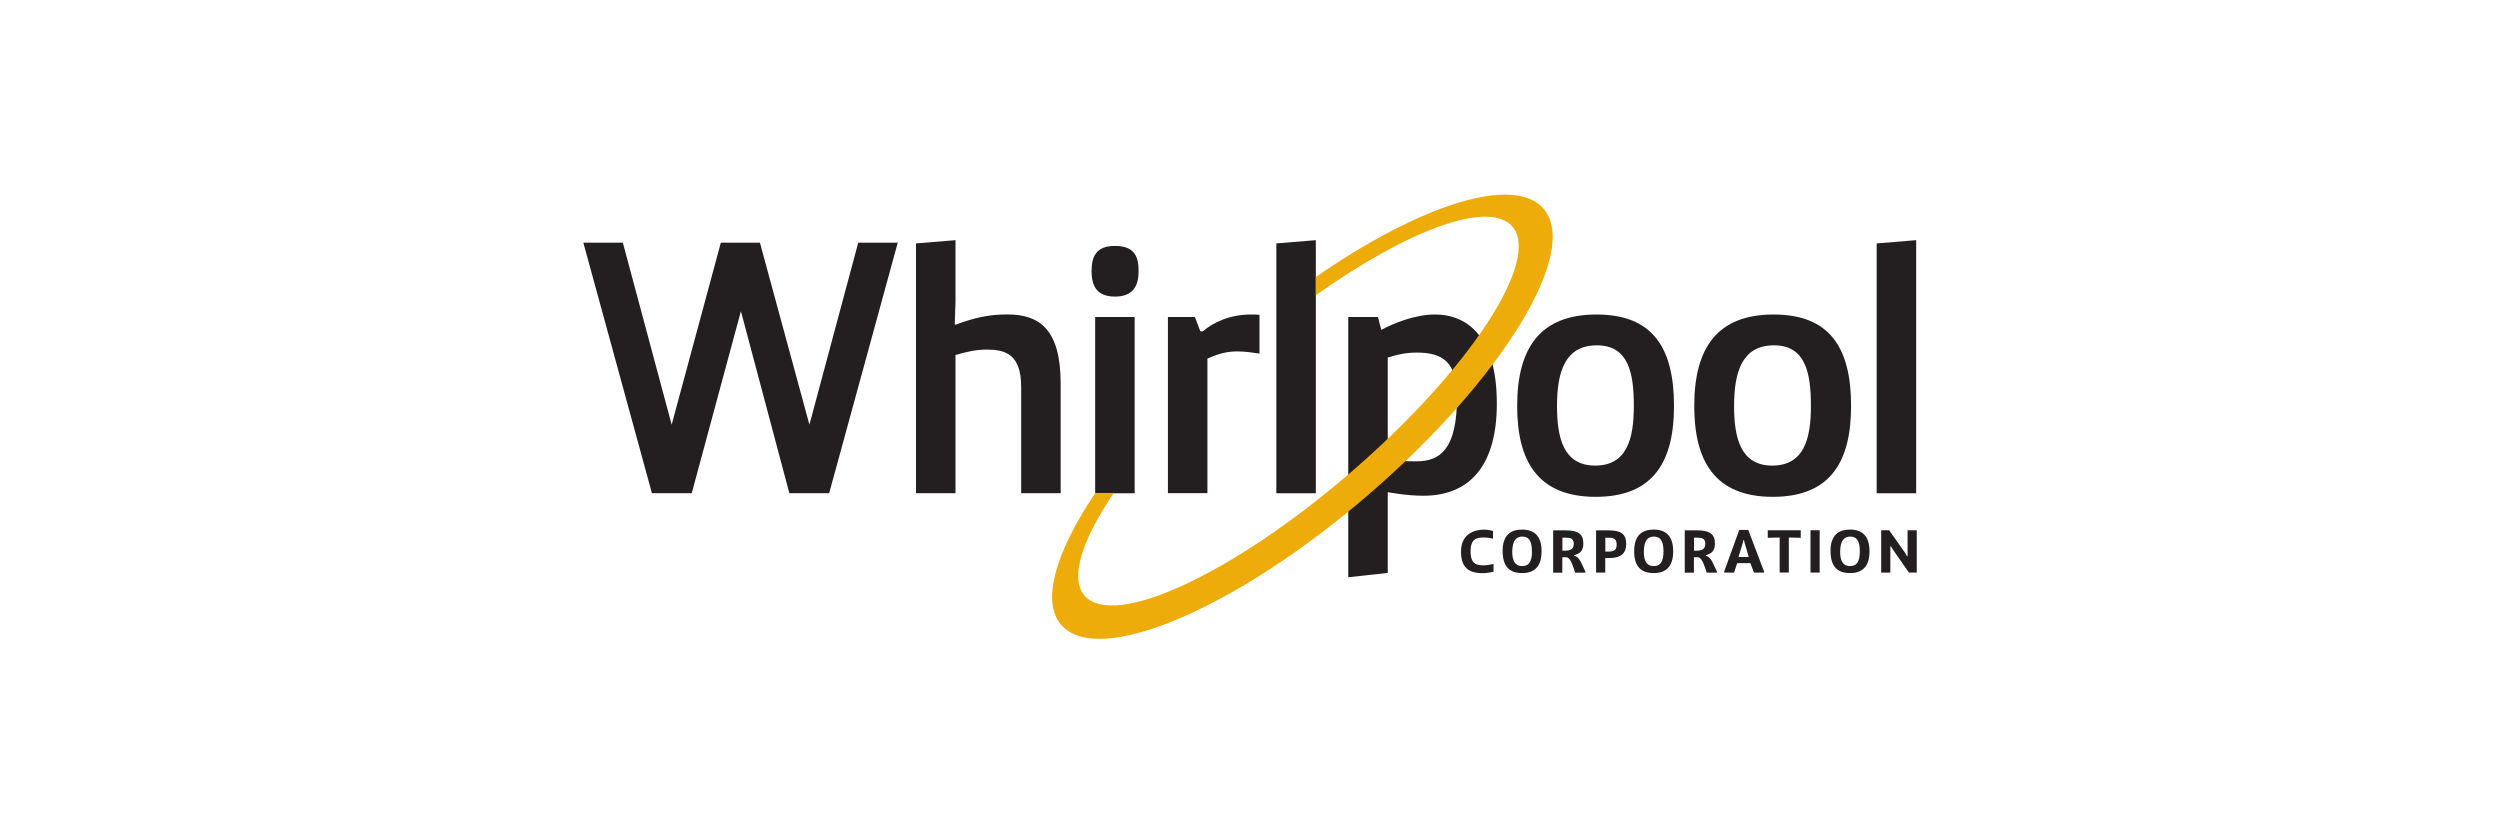
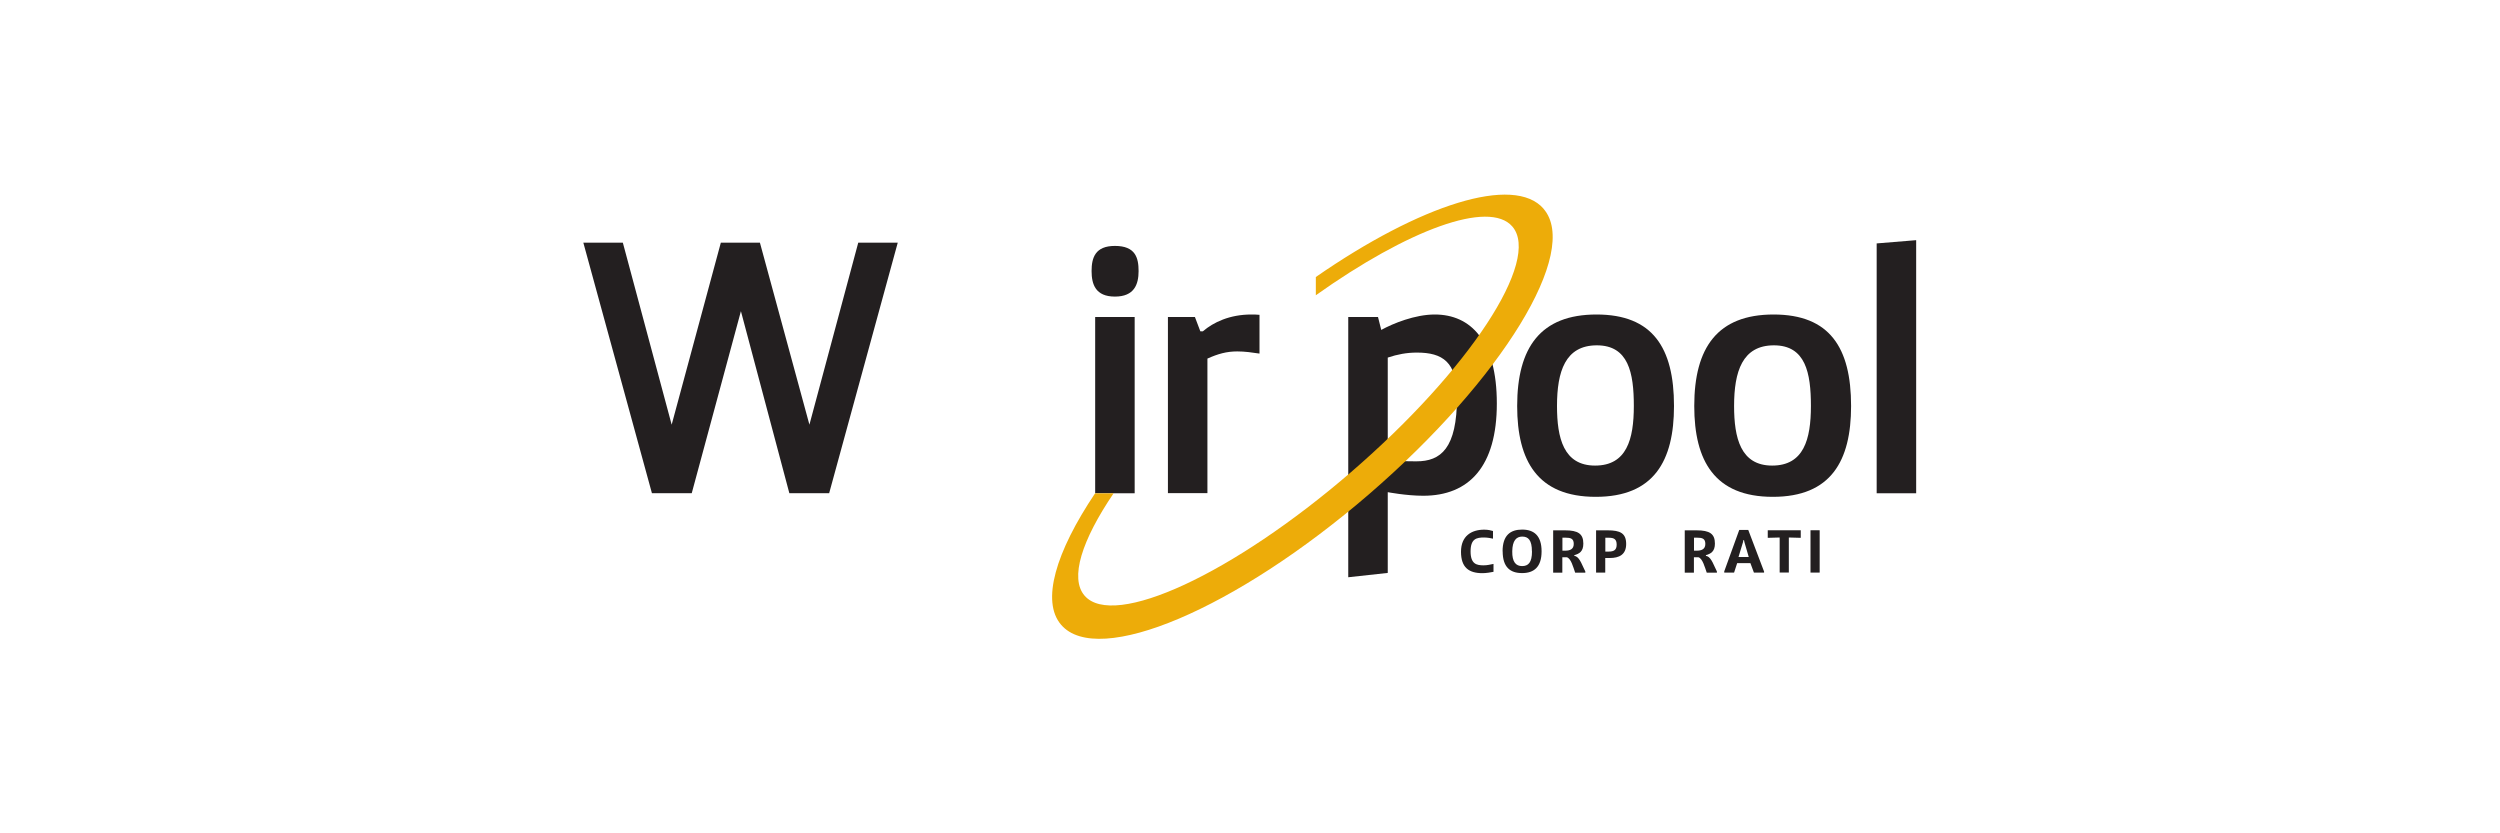
<svg xmlns="http://www.w3.org/2000/svg" id="Layer_1" width="300" height="100" viewBox="0 0 300 100">
  <defs>
    <style>.cls-1{fill:#edac09;}.cls-2{fill:#231f20;}</style>
  </defs>
  <g id="g10">
    <g id="g12">
      <path id="path14" class="cls-2" d="M179.21,68.62c-.31,.06-.84,.16-1.32,.16-1.64,0-2.57-.69-2.57-2.57s1.24-2.65,2.79-2.65c.48,0,.8,.09,1.05,.16v.92c-.18-.05-.69-.14-1.07-.14-.9,0-1.62,.14-1.62,1.67s.74,1.67,1.56,1.67c.44,0,.79-.09,1.19-.17v.94" />
      <path id="path16" class="cls-2" d="M183.83,66.16c0-1.35-.44-1.77-1.16-1.77s-1.18,.49-1.2,1.77c-.02,1.28,.44,1.77,1.18,1.77s1.19-.42,1.19-1.77Zm-3.52,0c0-1.93,.94-2.61,2.35-2.61s2.33,.72,2.33,2.61-.92,2.61-2.34,2.61-2.33-.7-2.33-2.61" />
      <path id="path18" class="cls-2" d="M187.83,66.08c.54,0,1.02-.16,1.02-.81s-.38-.75-1-.75h-.36v1.56h.34Zm-1.44-2.44h1.41c1.56,0,2.2,.41,2.2,1.59,0,.96-.49,1.22-1.08,1.39v.09l.15,.03c.53,.2,.84,1.21,1.17,1.84v.14h-1.22c-.24-.68-.49-1.7-1-1.85h-.54v1.85h-1.1v-5.08" />
      <path id="path20" class="cls-2" d="M192.64,66.19h.4c.64,0,.96-.2,.96-.84s-.32-.82-.91-.82h-.45v1.66Zm-1.1-2.55h1.38c1.5,0,2.22,.34,2.22,1.64s-.87,1.68-1.96,1.68h-.55v1.75h-1.1v-5.08" />
-       <path id="path22" class="cls-2" d="M199.62,66.16c0-1.35-.44-1.77-1.16-1.77s-1.18,.49-1.2,1.77c-.02,1.28,.44,1.77,1.18,1.77s1.18-.42,1.18-1.77h0Zm-3.52,0c0-1.93,.94-2.61,2.35-2.61s2.33,.72,2.33,2.61-.92,2.61-2.34,2.61-2.34-.7-2.34-2.61" />
      <path id="path24" class="cls-2" d="M203.62,66.08c.54,0,1.02-.16,1.02-.81s-.38-.75-1-.75h-.36v1.56h.34Zm-1.44-2.44h1.41c1.56,0,2.2,.41,2.2,1.59,0,.96-.5,1.22-1.08,1.39v.09l.15,.03c.53,.2,.84,1.21,1.17,1.84v.14h-1.22c-.24-.68-.5-1.7-1-1.85h-.54v1.85h-1.1v-5.08" />
      <path id="path26" class="cls-2" d="M209.85,66.84l-.51-1.75-.06-.28h-.07l-.06,.28-.53,1.75h1.23Zm-2.95,1.75l1.81-5h1.08l1.9,5v.12h-1.22l-.42-1.13h-1.59l-.37,1.13h-1.18v-.12" />
      <path id="path28" class="cls-2" d="M213.56,64.5l-1.43,.04v-.91h3.96v.91l-1.43-.04v4.2h-1.1v-4.2" />
      <path id="path30" class="cls-2" d="M217.26,68.71v-5.08h1.1v5.08h-1.1" />
-       <path id="path32" class="cls-2" d="M223.18,66.16c0-1.35-.44-1.77-1.16-1.77s-1.18,.49-1.2,1.77c-.02,1.28,.44,1.77,1.18,1.77s1.18-.42,1.18-1.77Zm-3.52,0c0-1.93,.94-2.61,2.35-2.61s2.33,.72,2.33,2.61-.92,2.61-2.34,2.61-2.33-.7-2.33-2.61" />
-       <path id="path34" class="cls-2" d="M225.74,63.63h.96l1.88,2.67,.26,.44h.07v-3.11h1.1v5.08h-.94l-1.93-2.77-.22-.37h-.08v3.14h-1.1v-5.08" />
      <path id="path36" class="cls-2" d="M107.73,29.12l-8.23,30.06h-4.78l-5.81-21.84-5.9,21.84h-4.78l-8.23-30.06h4.74l5.86,21.84,5.9-21.84h4.69l5.94,21.84,5.86-21.84h4.74" />
-       <path id="path38" class="cls-2" d="M109.92,29.21l4.74-.39v7.36l-.09,2.76h.17c2.2-.82,3.96-1.21,6.12-1.21,3.83,0,6.42,1.72,6.42,8.31v13.14h-4.74v-12.75c0-3.96-1.94-4.48-4.13-4.48-1.38,0-2.54,.3-3.75,.65v16.58h-4.74V29.21" />
      <path id="path40" class="cls-2" d="M131.42,38.04h4.74v21.15h-4.74v-21.15Zm2.37-8.53c2.46,0,2.84,1.42,2.84,3.02s-.52,3.06-2.84,3.06-2.8-1.46-2.8-3.06,.43-3.02,2.8-3.02" />
      <path id="path42" class="cls-2" d="M140.16,38.04h3.23l.65,1.72h.3c1.25-1.08,3.23-2.02,5.81-2.02,.3,0,.65,0,.99,.04v4.65c-.86-.13-1.77-.26-2.67-.26-1.29,0-2.33,.3-3.58,.86v16.15h-4.74v-21.15" />
-       <path id="path44" class="cls-2" d="M153.16,59.19V29.21l4.74-.39v30.37h-4.74" />
      <path id="path46" class="cls-2" d="M196.06,48.72c0-4-.65-7.28-4.44-7.28s-4.78,3.14-4.78,7.28c0,3.83,.78,7.15,4.57,7.15s4.65-3.14,4.65-7.15Zm-4.48-10.98c6.72,0,9.3,3.96,9.3,10.98,0,6.59-2.41,10.9-9.39,10.9s-9.43-4.31-9.43-10.9c0-7.02,2.8-10.98,9.52-10.98" />
      <path id="path48" class="cls-2" d="M217.31,48.72c0-4-.65-7.28-4.44-7.28s-4.78,3.14-4.78,7.28c0,3.83,.78,7.15,4.57,7.15s4.65-3.14,4.65-7.15Zm-4.48-10.98c6.72,0,9.3,3.96,9.3,10.98,0,6.59-2.41,10.9-9.39,10.9s-9.43-4.31-9.43-10.9c0-7.02,2.8-10.98,9.52-10.98" />
      <path id="path50" class="cls-2" d="M225.2,59.19V29.21l4.74-.39v30.37h-4.74" />
      <path id="path52" class="cls-2" d="M166.52,55.27c1.33,.04,2.07,.09,3.45,.09,2.93,0,4.87-1.55,4.87-7.71,0-4.22-1.72-5.34-4.82-5.34-1.21,0-2.33,.21-3.49,.6v12.36Zm-4.74-17.23h3.58l.39,1.55c1.42-.78,4.05-1.85,6.42-1.85,4.31,0,7.45,3.14,7.45,10.68s-3.32,11.07-8.83,11.07c-2.03,0-4.26-.43-4.26-.43v9.69l-4.74,.52v-31.23" />
      <path id="path54" class="cls-1" d="M185.23,25.05c-3.54-4.11-14.79-.5-27.33,8.19v2.19c11.05-7.85,20.79-11.48,23.58-8.25,3.48,4.04-5.18,17.24-19.35,29.47-14.17,12.23-28.49,18.86-31.98,14.83-1.81-2.1-.33-6.66,3.48-12.28h-2.22c-4.73,7.05-6.5,12.97-4.07,15.78,4.42,5.13,20.97-1.89,36.95-15.68,15.98-13.79,25.36-29.12,20.94-34.24" />
    </g>
  </g>
</svg>